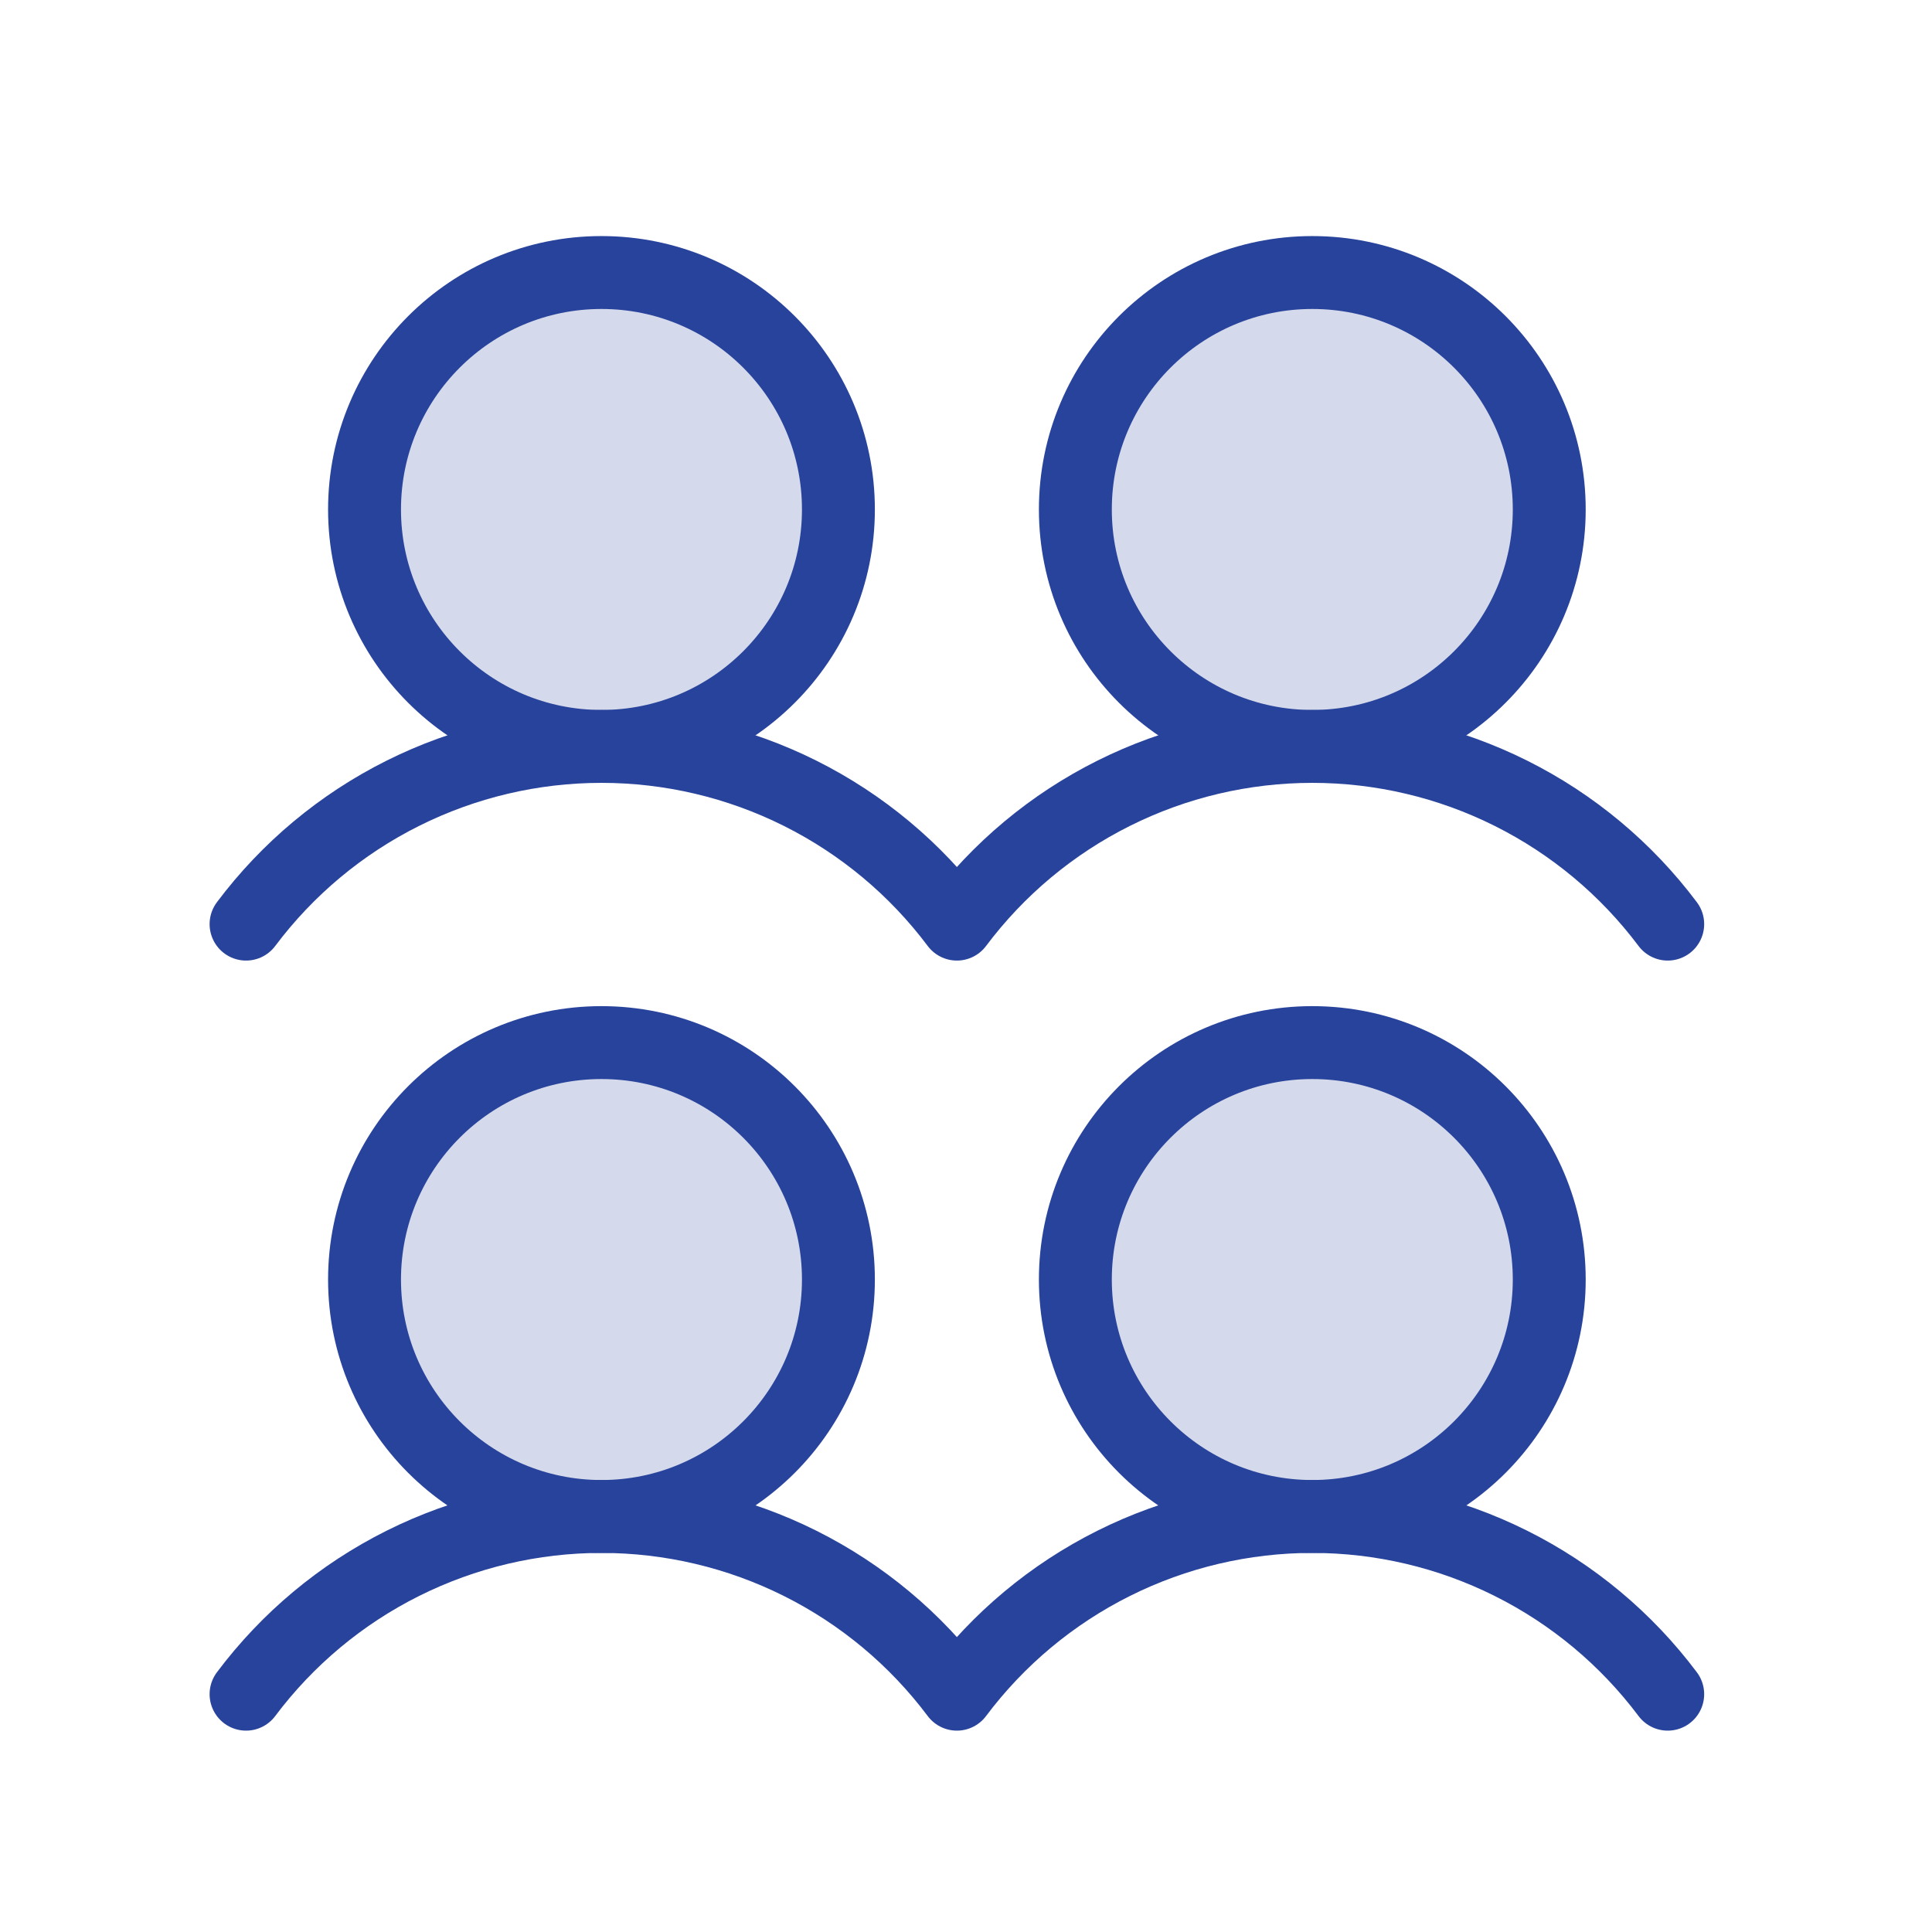
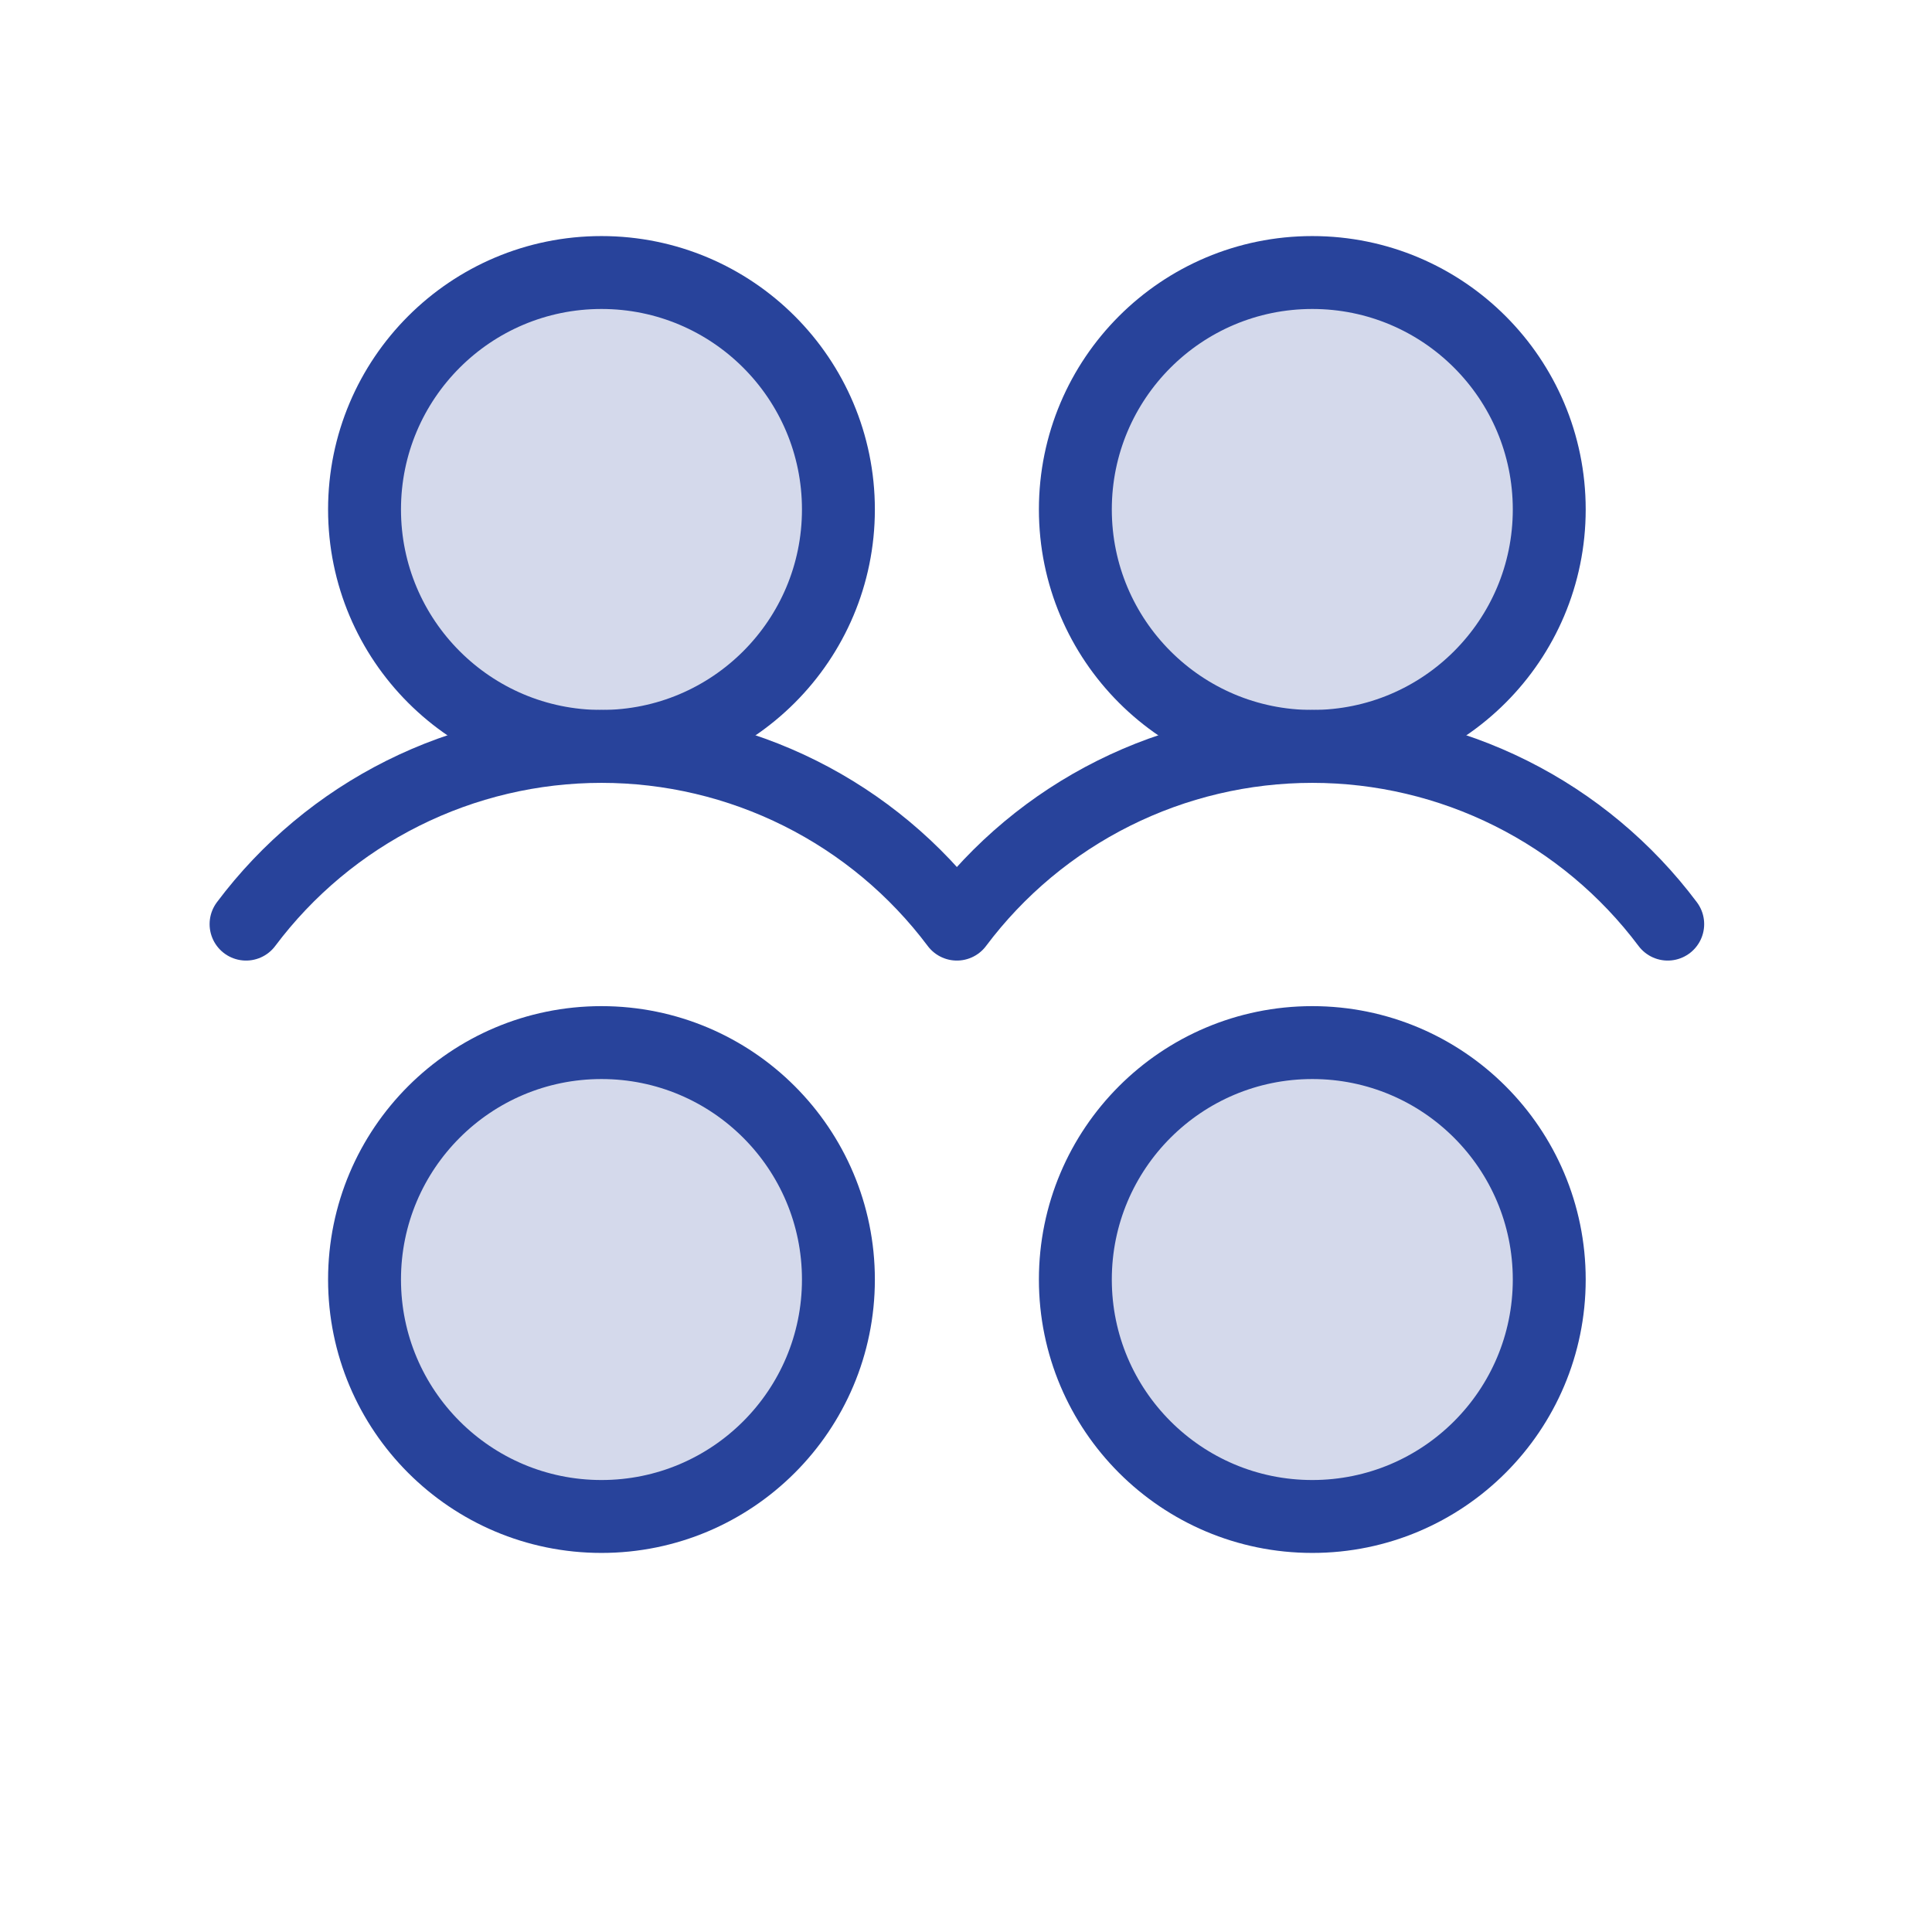
<svg xmlns="http://www.w3.org/2000/svg" width="53" height="53" viewBox="0 0 53 53" fill="none">
  <g clip-path="url(#clip0_3107_16562)">
    <path opacity="0.2" d="M16.5 41.601C20.09 41.601 23 38.69 23 35.101C23 31.511 20.09 28.601 16.5 28.601C12.91 28.601 10 31.511 10 35.101C10 38.69 12.91 41.601 16.5 41.601Z" fill="#28439B" />
    <path opacity="0.2" d="M16.5 20.476C20.09 20.476 23 17.565 23 13.976C23 10.386 20.09 7.476 16.5 7.476C12.91 7.476 10 10.386 10 13.976C10 17.565 12.91 20.476 16.5 20.476Z" fill="#28439B" />
    <path opacity="0.2" d="M36 41.601C39.59 41.601 42.5 38.69 42.5 35.101C42.5 31.511 39.59 28.601 36 28.601C32.41 28.601 29.5 31.511 29.5 35.101C29.5 38.69 32.41 41.601 36 41.601Z" fill="#28439B" />
    <path opacity="0.2" d="M36 20.476C39.59 20.476 42.5 17.565 42.5 13.976C42.5 10.386 39.59 7.476 36 7.476C32.41 7.476 29.5 10.386 29.5 13.976C29.5 17.565 32.41 20.476 36 20.476Z" fill="#28439B" />
-     <path d="M6.75 46.476C7.885 44.962 9.357 43.733 11.05 42.887C12.742 42.041 14.608 41.601 16.5 41.601C18.392 41.601 20.258 42.041 21.95 42.887C23.643 43.733 25.115 44.962 26.25 46.476C27.385 44.962 28.857 43.733 30.55 42.887C32.242 42.041 34.108 41.601 36 41.601C37.892 41.601 39.758 42.041 41.45 42.887C43.143 43.733 44.615 44.962 45.75 46.476" stroke="#28439B" stroke-width="2" stroke-linecap="round" stroke-linejoin="round" />
    <path d="M6.75 25.351C7.885 23.837 9.357 22.608 11.05 21.762C12.742 20.916 14.608 20.476 16.5 20.476C18.392 20.476 20.258 20.916 21.95 21.762C23.643 22.608 25.115 23.837 26.25 25.351C27.385 23.837 28.857 22.608 30.55 21.762C32.242 20.916 34.108 20.476 36 20.476C37.892 20.476 39.758 20.916 41.45 21.762C43.143 22.608 44.615 23.837 45.75 25.351" stroke="#28439B" stroke-width="2" stroke-linecap="round" stroke-linejoin="round" />
    <path d="M16.5 41.601C20.09 41.601 23 38.69 23 35.101C23 31.511 20.09 28.601 16.5 28.601C12.91 28.601 10 31.511 10 35.101C10 38.69 12.91 41.601 16.5 41.601Z" stroke="#28439B" stroke-width="2" stroke-linecap="round" stroke-linejoin="round" />
    <path d="M16.5 20.476C20.09 20.476 23 17.565 23 13.976C23 10.386 20.09 7.476 16.5 7.476C12.91 7.476 10 10.386 10 13.976C10 17.565 12.91 20.476 16.5 20.476Z" stroke="#28439B" stroke-width="2" stroke-linecap="round" stroke-linejoin="round" />
    <path d="M36 41.601C39.59 41.601 42.5 38.69 42.5 35.101C42.5 31.511 39.59 28.601 36 28.601C32.41 28.601 29.5 31.511 29.5 35.101C29.5 38.69 32.41 41.601 36 41.601Z" stroke="#28439B" stroke-width="2" stroke-linecap="round" stroke-linejoin="round" />
    <path d="M36 20.476C39.59 20.476 42.5 17.565 42.5 13.976C42.5 10.386 39.59 7.476 36 7.476C32.41 7.476 29.5 10.386 29.5 13.976C29.5 17.565 32.41 20.476 36 20.476Z" stroke="#28439B" stroke-width="2" stroke-linecap="round" stroke-linejoin="round" />
  </g>
  <defs>
    <clipPath id="clip0_3107_16562">
      <rect width="52" height="52" fill="white" transform="translate(0.25 0.976)" />
    </clipPath>
  </defs>
</svg>